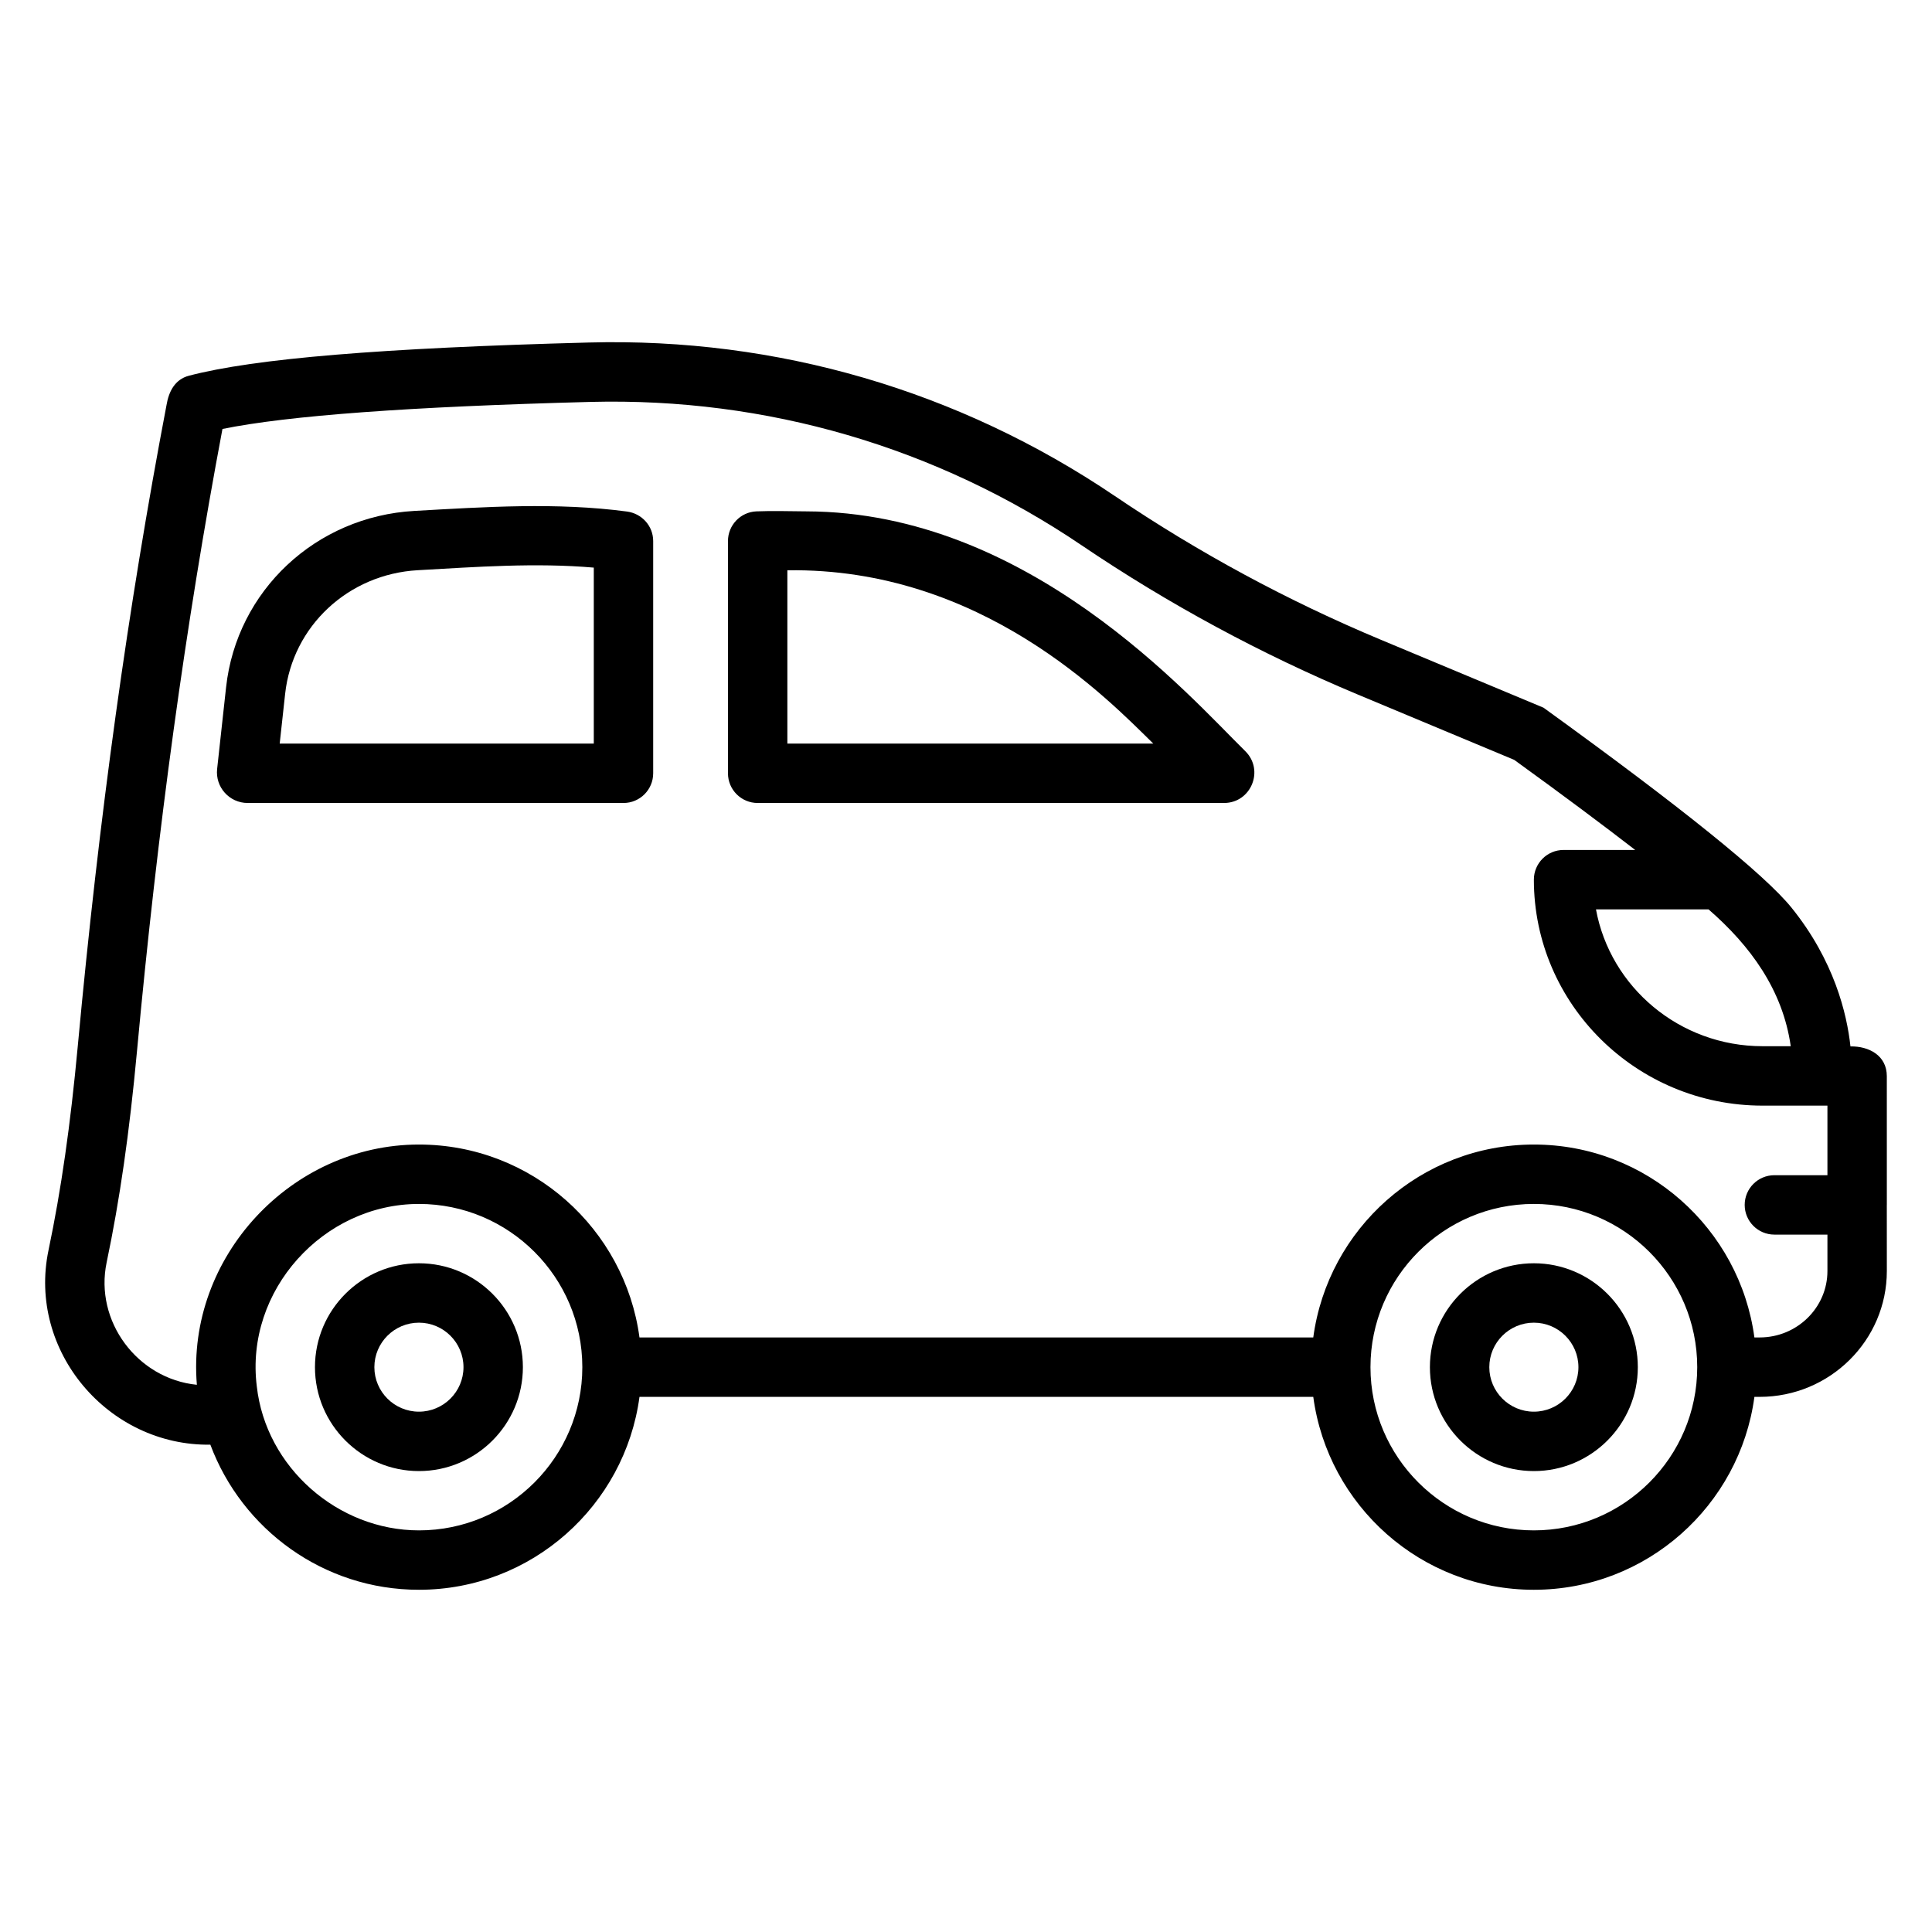
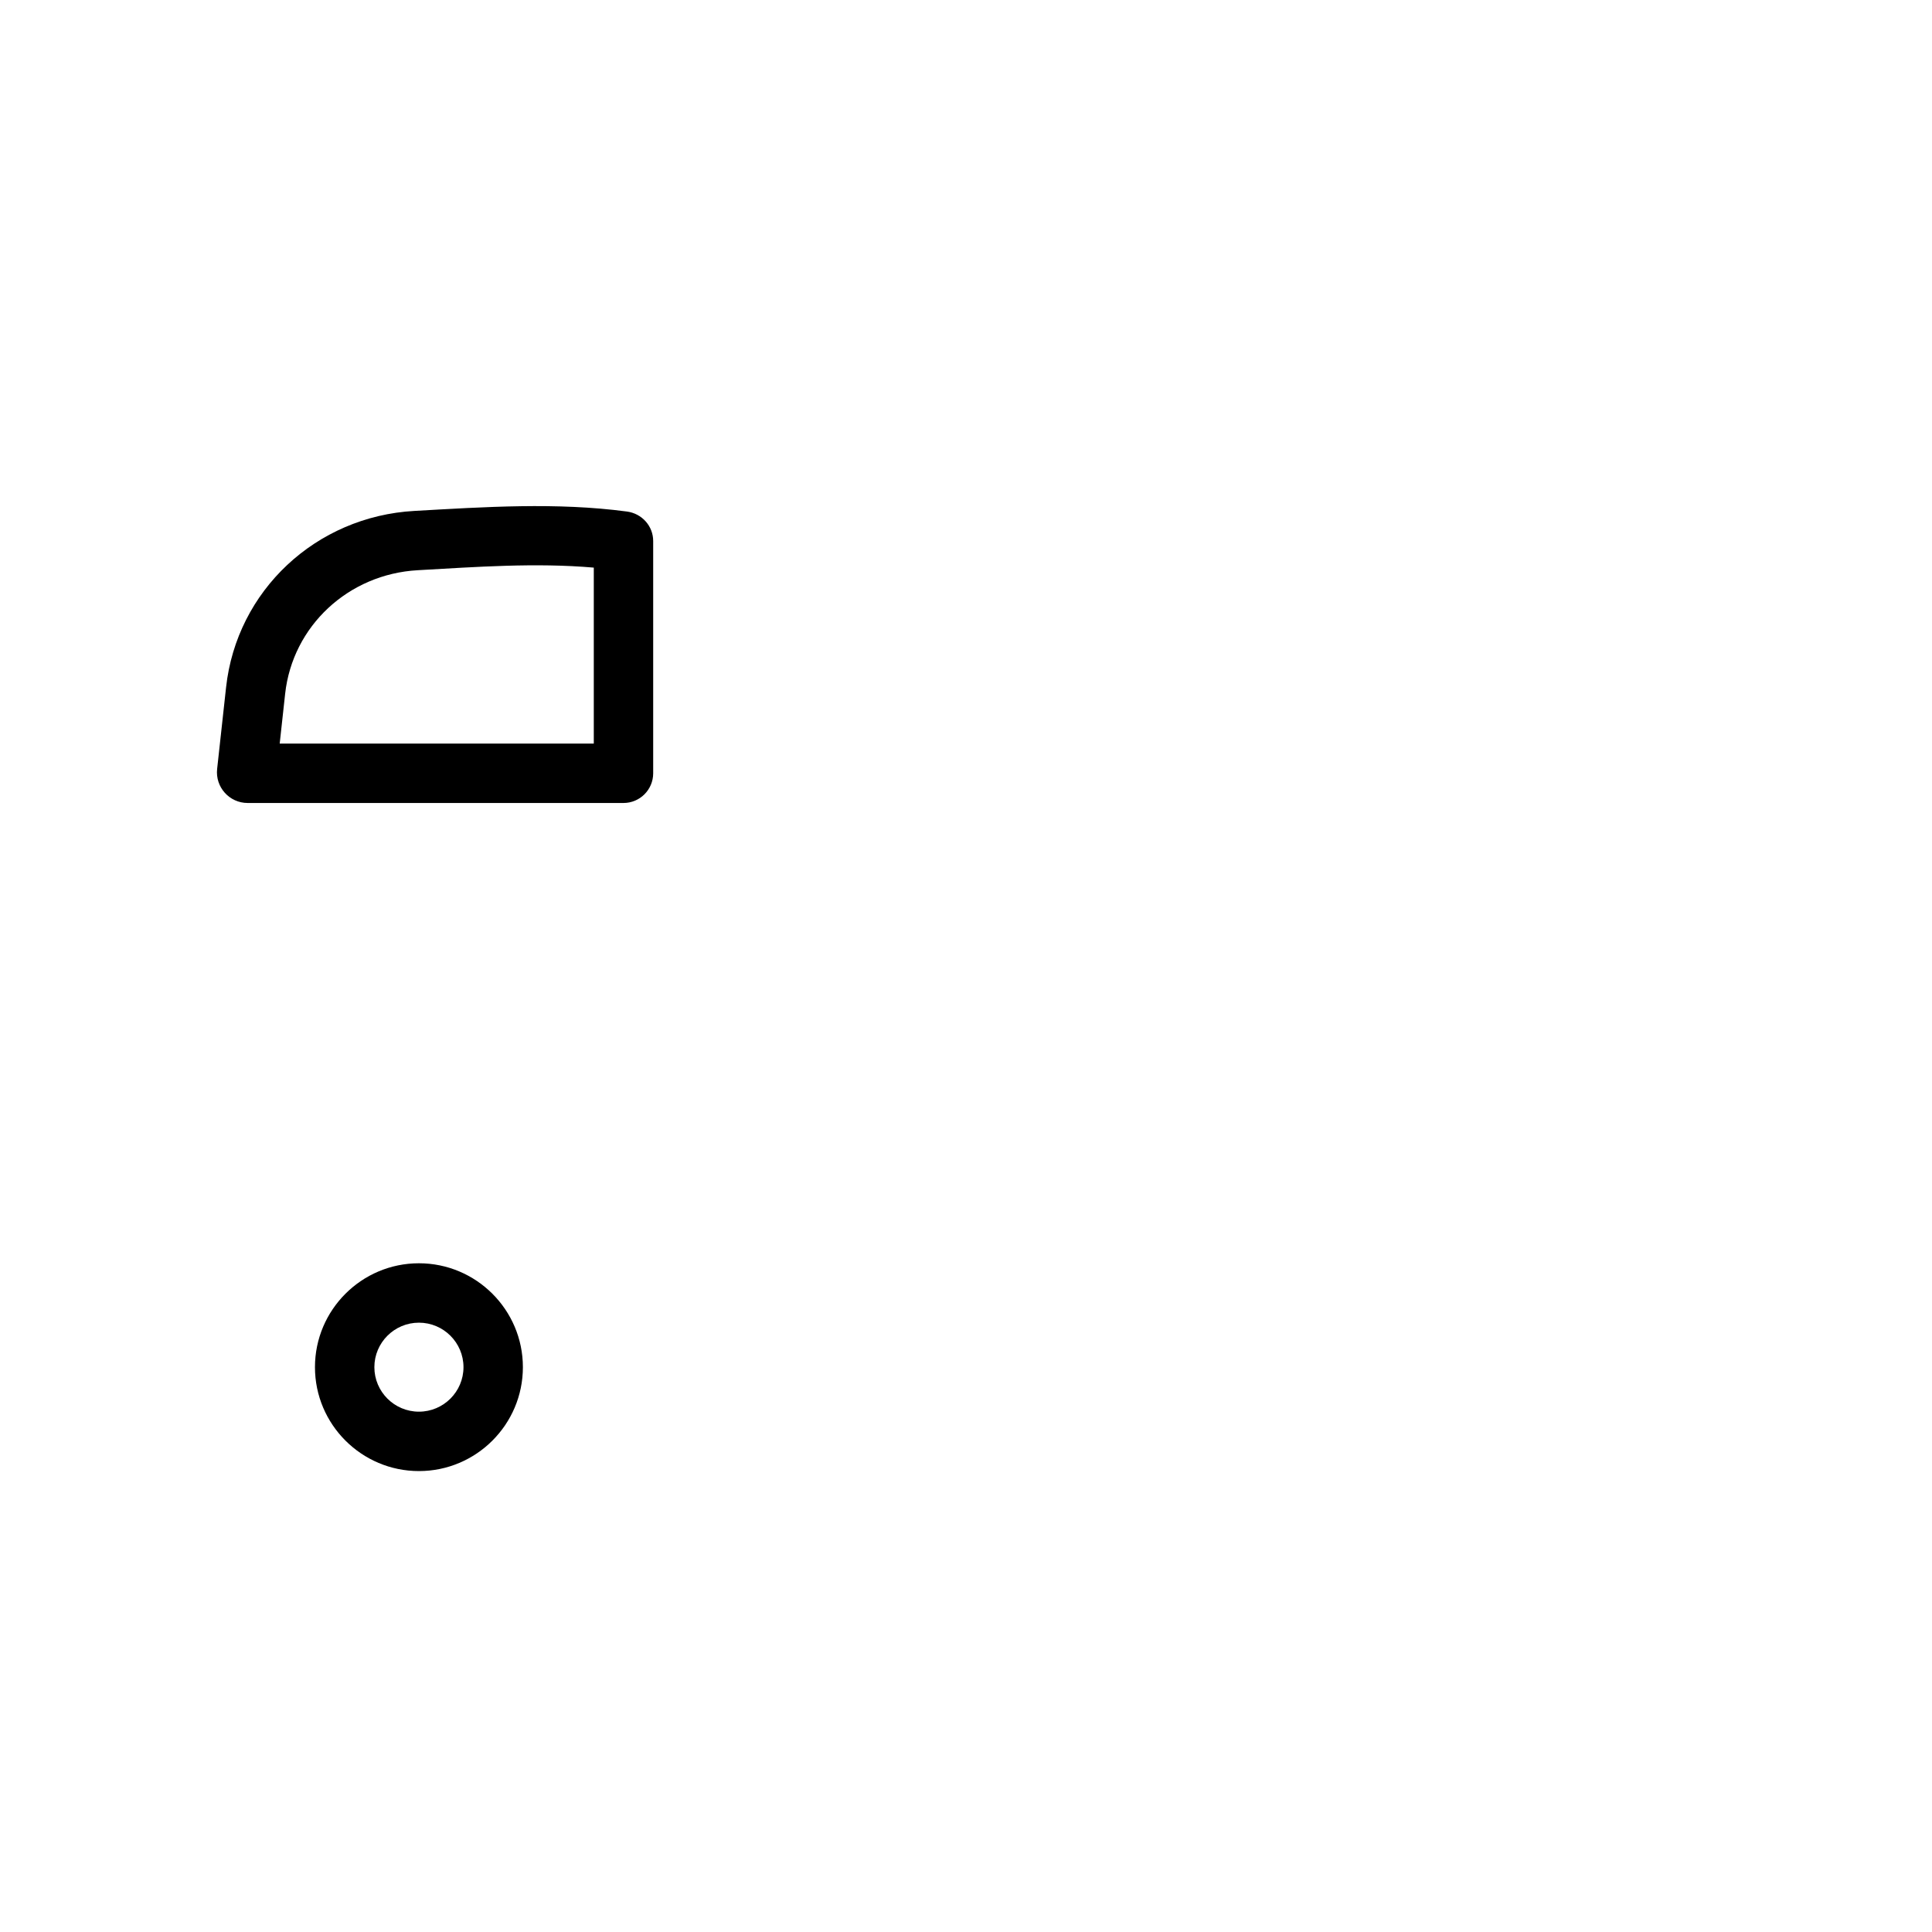
<svg xmlns="http://www.w3.org/2000/svg" fill="#000000" width="800px" height="800px" version="1.1" viewBox="144 144 512 512">
  <g>
-     <path d="m468.37 356.8h-123.58c-4.348 0-7.871-3.523-7.871-7.871v-61.547c0-4.207 3.316-7.684 7.523-7.863 4.441-0.188 8.918-0.016 13.32 0 58.762 0.172 101.24 48.785 116.24 63.535 5.125 5.039 1.559 13.746-5.633 13.746zm-115.71-15.742h96.973c-12.094-11.867-45.535-46.676-96.973-45.926z" />
    <path d="m309.23 356.8h-99.598c-4.844 0-8.617-4.207-8.09-9.023l2.371-21.637c2.809-25.621 23.793-45.277 49.902-46.742 18.703-1.055 37.703-2.32 56.332 0.164 3.957 0.527 6.953 3.828 6.953 7.82v61.547c0 4.344-3.523 7.871-7.871 7.871zm-91.109-15.742h83.238v-46.633c-15.445-1.34-31.207-0.184-46.66 0.688-18.391 1.035-33.164 14.805-35.133 32.734z" />
    <path d="m255.02 478.78c-15.191 0-27.551 12.355-27.551 27.535s12.359 27.535 27.551 27.535c15.191 0 27.551-12.355 27.551-27.535s-12.359-27.535-27.551-27.535zm0 39.328c-6.512 0-11.809-5.289-11.809-11.793s5.297-11.793 11.809-11.793c6.512 0 11.809 5.289 11.809 11.793s-5.297 11.793-11.809 11.793z" />
-     <path d="m550.49 478.78c-15.188 0-27.551 12.355-27.551 27.535s12.363 27.535 27.551 27.535 27.551-12.355 27.551-27.535-12.359-27.535-27.551-27.535zm0 39.328c-6.512 0-11.809-5.289-11.809-11.793s5.297-11.793 11.809-11.793 11.809 5.289 11.809 11.793-5.297 11.793-11.809 11.793z" />
-     <path d="m644.03 463.31-0.004-34.109c0-5.512-4.773-7.977-9.637-7.891-0.934-8.672-4.309-22.746-15.602-36.746-7.102-8.797-29.227-26.641-65.75-53.023l-43.07-17.988c-24.676-10.309-48.383-23.117-70.469-38.066-41.301-27.957-89.512-42.051-139.41-40.719-54.973 1.449-88.656 4.246-106.02 8.801-3.754 0.984-5.352 4.242-5.938 7.766-10.203 53.52-17.895 109.1-23.523 169.93-1.934 20.871-4.398 38.051-7.754 54.059-5.598 26.711 15.848 51.91 42.891 51.531 8.371 22.414 29.957 38.453 55.273 38.453 29.879 0 54.582-22.312 58.453-51.125h178.56c3.871 28.812 28.57 51.125 58.453 51.125 29.883 0 54.582-22.312 58.453-51.125h1.395c18.582 0 33.699-14.961 33.699-33.348-0.008 0.004-0.008-17.52-0.008-17.523zm-25.465-42.055h-7.473c-22.008 0-40.363-15.668-44.145-36.266h29.828c11.082 9.637 19.668 21.34 21.789 36.266zm-363.54 128.31c-21.484 0-40.586-16.703-42.973-38.18-3.18-25.344 17.57-48.328 42.973-48.328 23.871 0 43.297 19.406 43.297 43.254 0 23.852-19.426 43.254-43.297 43.254zm295.46 0c-23.871 0-43.297-19.406-43.297-43.254s19.426-43.254 43.297-43.254c23.871 0 43.297 19.406 43.297 43.254 0 23.852-19.422 43.254-43.297 43.254zm59.844-51.125h-1.395c-3.871-28.812-28.57-51.125-58.453-51.125s-54.582 22.312-58.453 51.125h-178.56c-3.871-28.812-28.574-51.125-58.453-51.125-33.828 0-61.66 29.848-58.844 63.668-15.766-1.574-27.18-16.84-23.91-32.43 3.484-16.613 6.035-34.352 8.027-55.836 5.461-59.039 12.879-113.07 22.664-165.04 17.441-3.547 49.477-5.898 97.551-7.168 46.574-1.188 91.602 11.918 130.17 38.02 22.949 15.535 47.586 28.844 73.227 39.559l41.383 17.285c13.352 9.664 23.797 17.484 32.062 23.875h-18.984c-4.348 0-7.871 3.527-7.871 7.871 0 33.02 27.188 59.883 60.605 59.883l17.191 0.004v18.434h-14.055c-4.348 0-7.871 3.527-7.871 7.871s3.527 7.871 7.871 7.871h14.055v9.656c0 9.703-8.055 17.598-17.957 17.598z" />
  </g>
</svg>